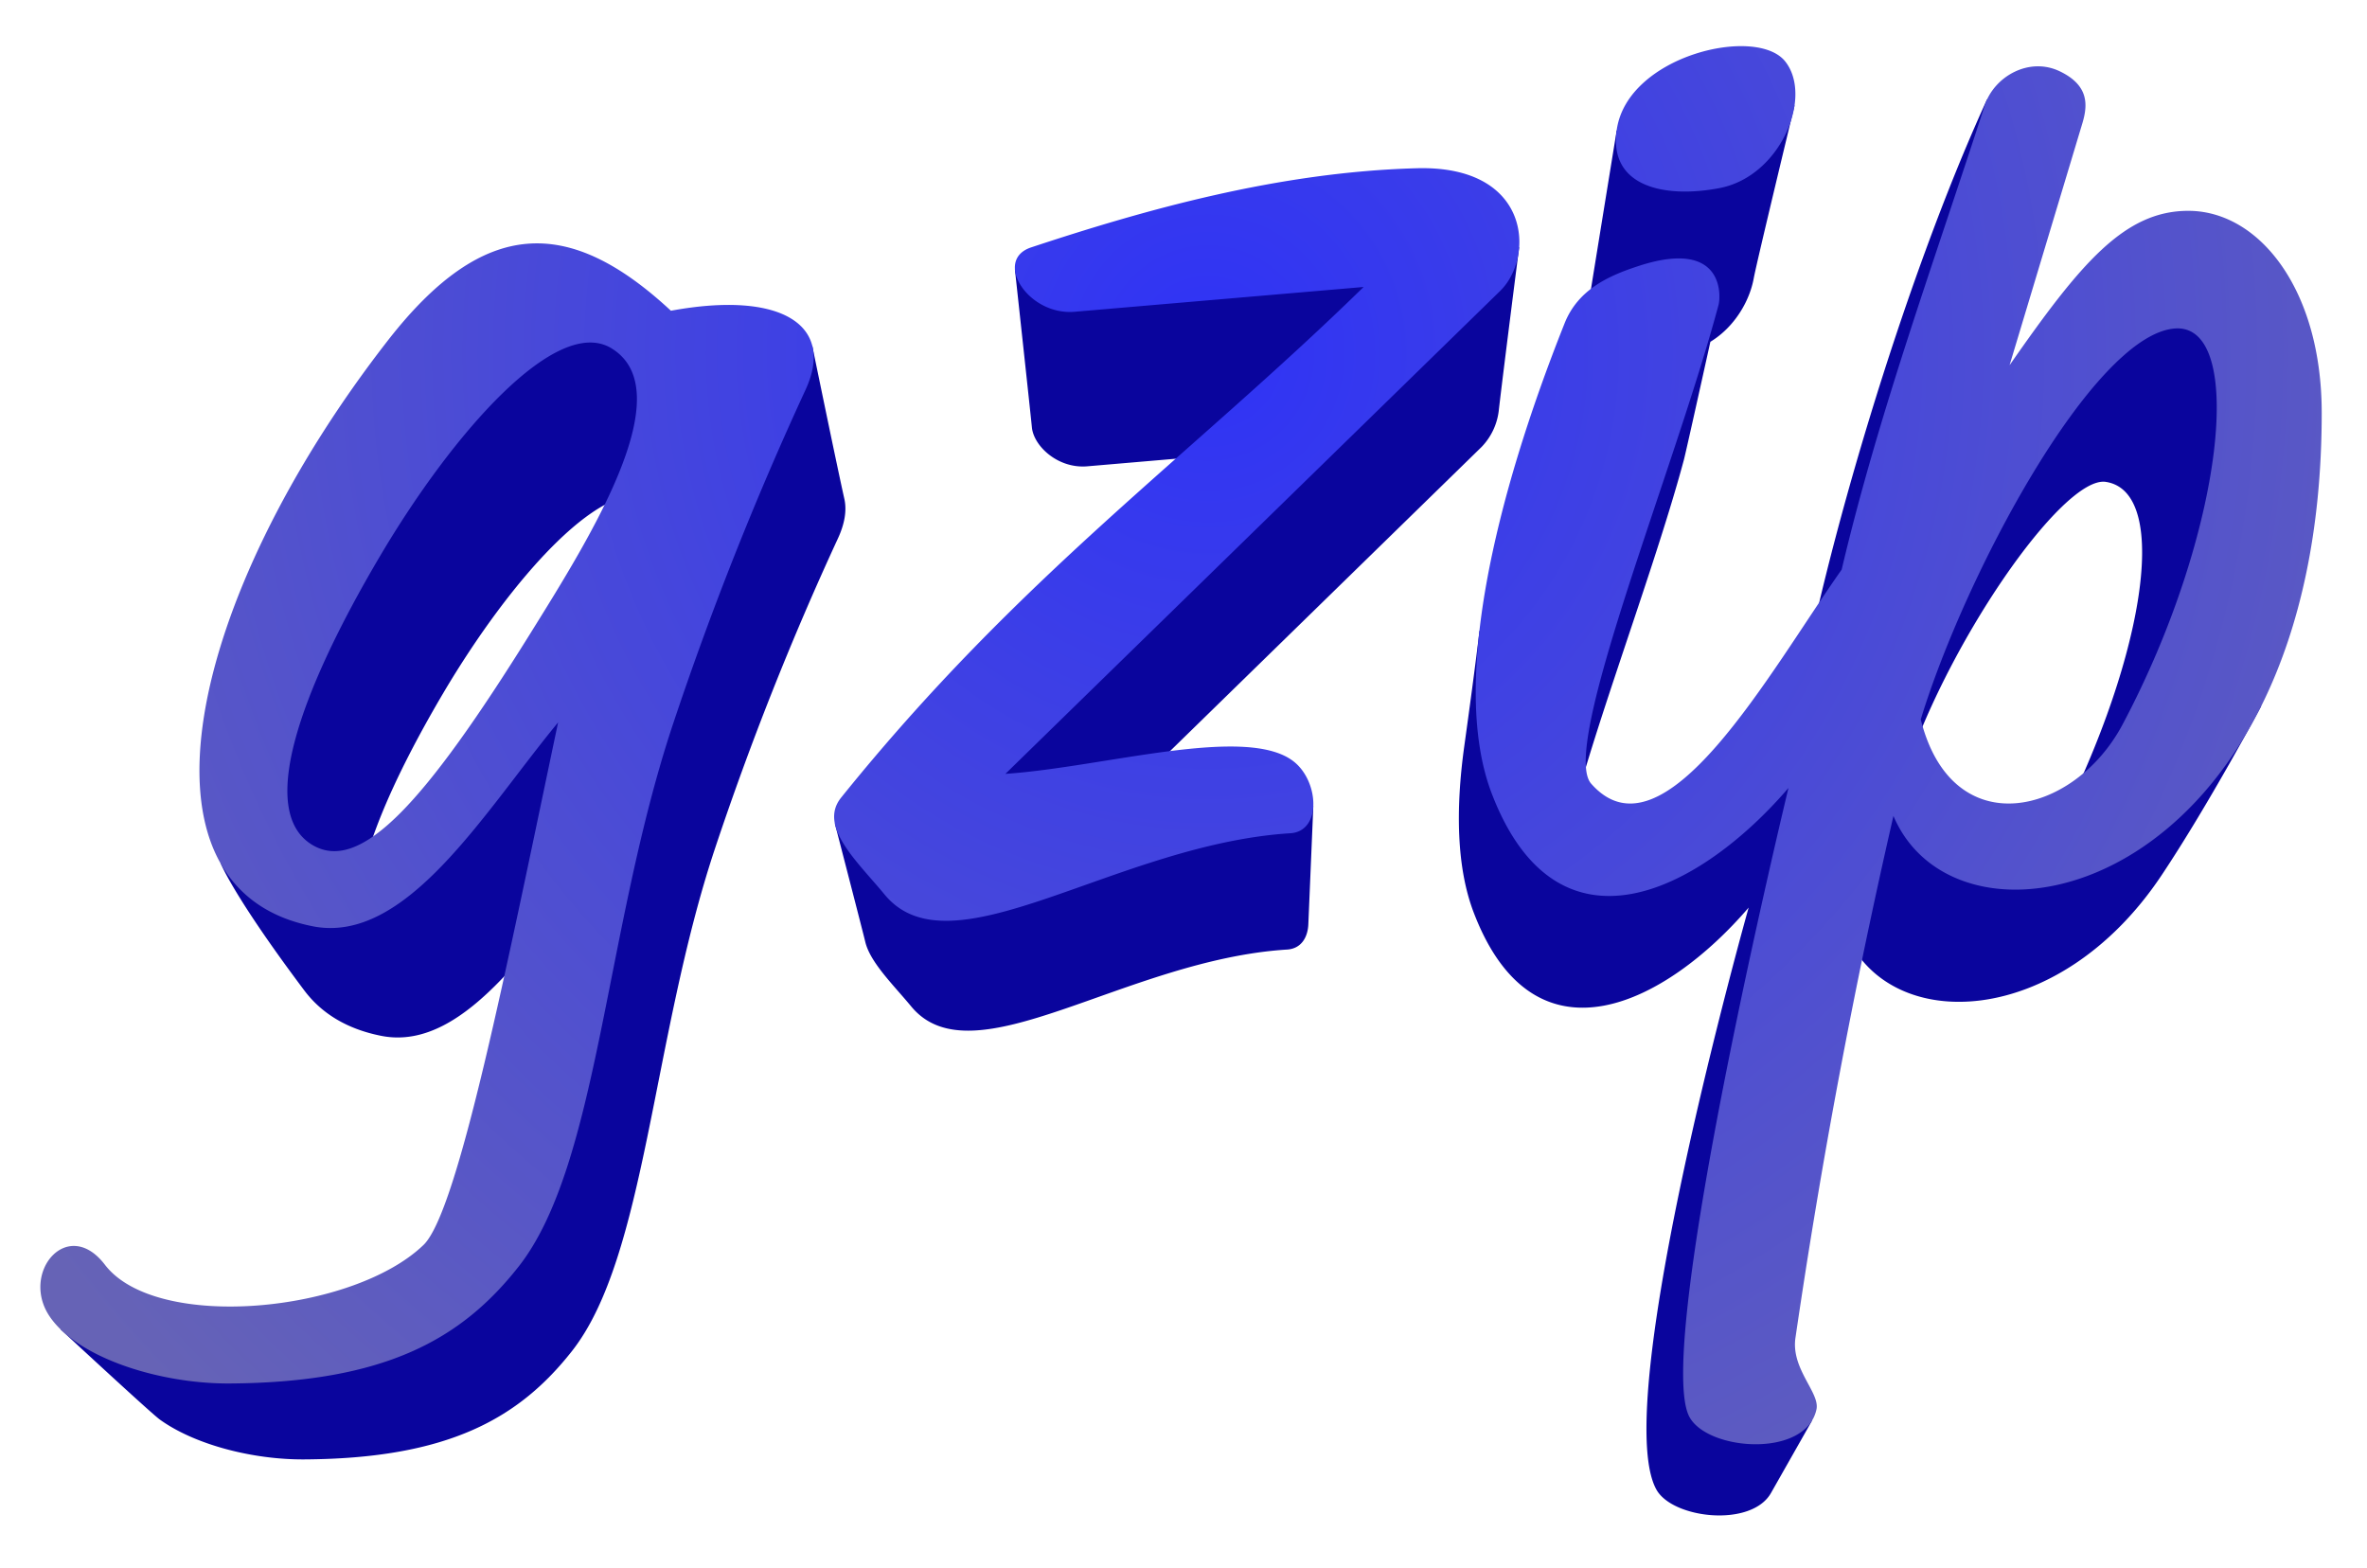
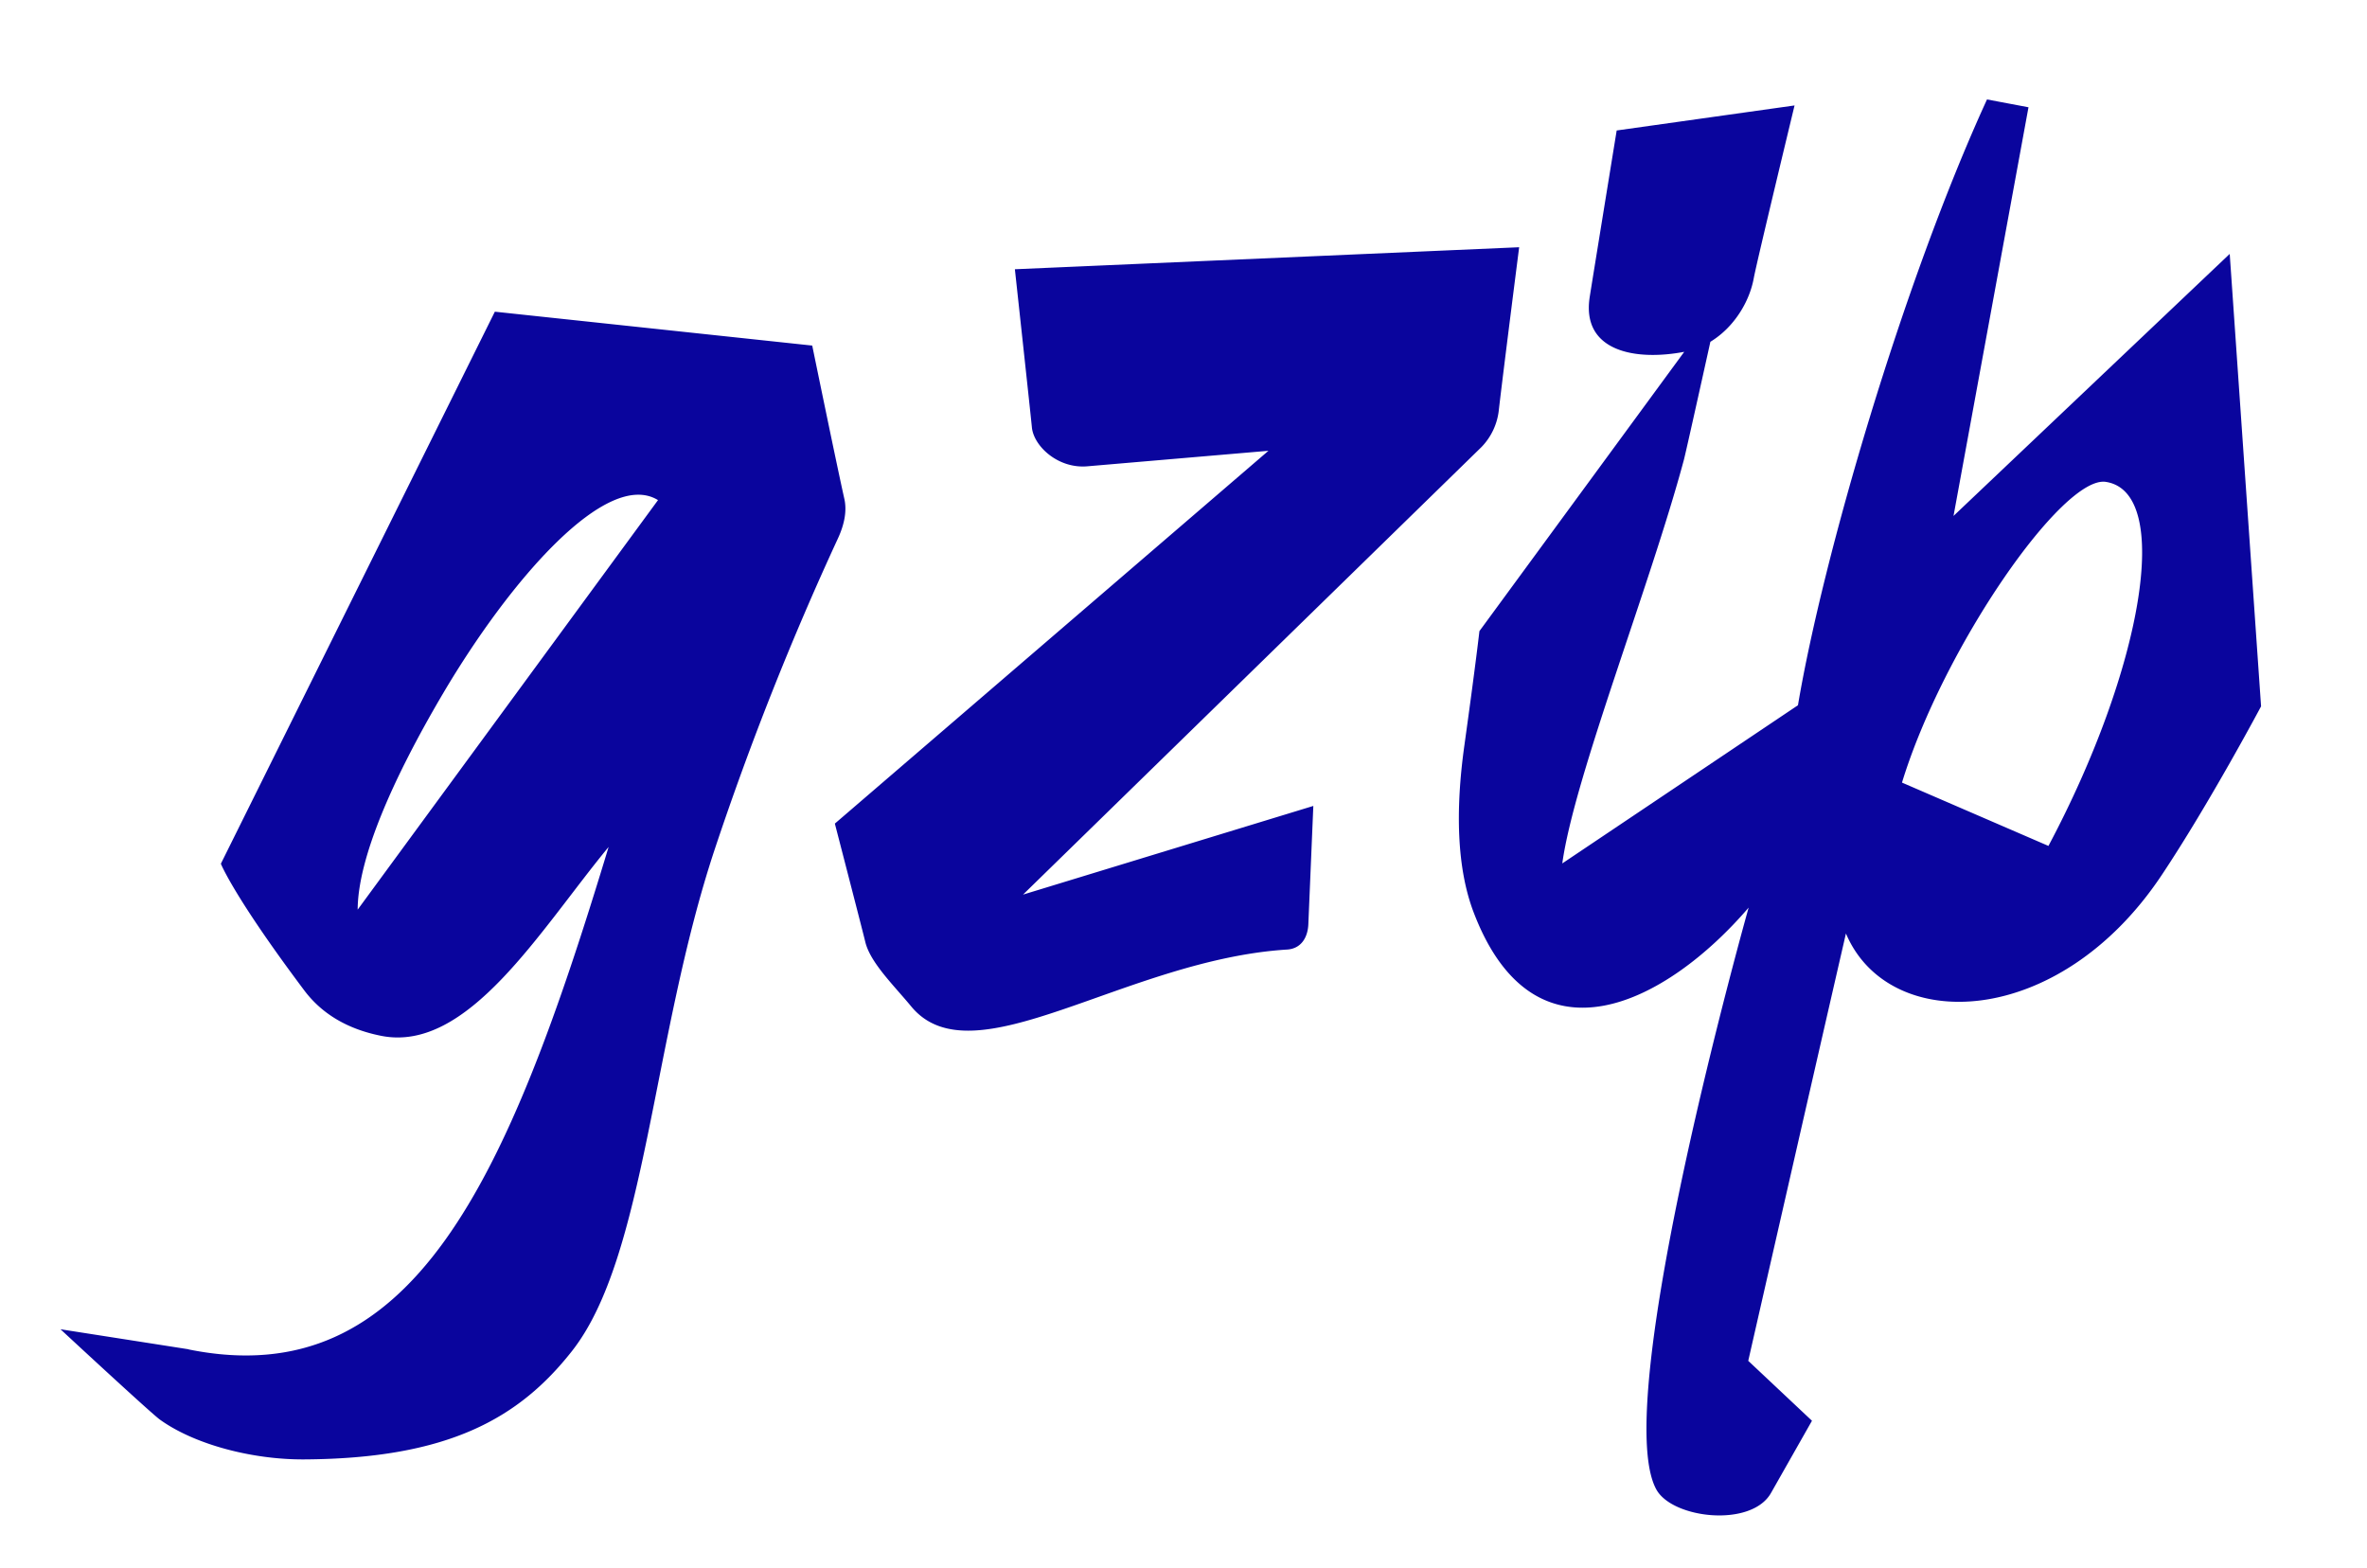
<svg xmlns="http://www.w3.org/2000/svg" xmlns:xlink="http://www.w3.org/1999/xlink" width="299" height="198">
  <defs>
    <radialGradient xlink:href="#a" id="b" cx="152.68" cy="13.47" fx="152.68" fy="13.47" r="144.59" gradientTransform="matrix(1.276 0 0 1.291 -42.24 27.2)" gradientUnits="userSpaceOnUse" />
    <linearGradient id="a">
      <stop stop-color="#2f33f6" offset="0" />
      <stop stop-color="#6663b6" offset="1" />
    </linearGradient>
  </defs>
  <path fill="#0a059d" d="M266.02 60.87c8.49 1.32 4.64 23.59-7.26 45.98l-18.5-8c5.22-17.06 20.3-38.84 25.76-37.98zm-53.32-2.75c.3-1.09 4.38-19.58 4.38-19.58l-30.2 41.18s-.44 3.96-1.9 14.45c-1.15 8.21-.95 15.55 1.19 21.12 7.72 20.14 24.38 11.4 34.72-.65 0 0-17.73 62.83-11.63 73.55 2.08 3.65 12 4.76 14.46.38l5.17-9.11-8.05-7.57s7.7-33.81 12.34-53.98c5.42 12.8 26.85 12.17 39.87-7.35 6.03-9.04 12.57-21.34 12.57-21.34l-3.96-57.15-34.89 33.1 9.47-51.62-5.24-.99c-10.65 23.24-20.74 57.88-23.88 76.52l-29.77 19.98c1.49-10.83 11.1-35.1 15.35-50.94zm-8.48-41.64s-3.09 19-3.4 20.99c-1.1 6.85 5.64 8.19 12.04 6.95 4.69-.91 7.95-5.26 8.68-9.3.39-2.1 5.15-21.8 5.15-21.8zm-98.76 87.55s3.58 13.82 3.84 14.93c.62 2.61 3.56 5.45 5.8 8.16 7.8 9.47 27.03-5.9 47.49-7.18 1.76-.11 2.61-1.51 2.68-3.2l.63-14.94-36.67 11.2 57.91-56.53a7.94 7.94 0 0 0 2.2-4.74c.52-4.54 2.56-20.5 2.56-20.5l-63.7 2.78s2.05 18.85 2.15 19.98c.23 2.35 3.28 5.23 7 4.91l22.88-1.96zM56.02 87.5c8.46-14.3 20.64-28.29 27.1-24.33l-37.94 51.73c.03-6.46 4.38-16.46 10.84-27.4zm-32.2 82.93L7.64 167.9S19 178.44 20.18 179.3c4.43 3.2 11.79 5.08 18.24 5.04 18.17-.1 27.13-5.17 33.82-13.67 9.37-11.88 10.1-39.49 18.07-63.47a379.89 379.89 0 0 1 15.52-39.15c.89-1.91 1.15-3.6.83-5.03-.94-4.18-4.06-19.37-4.06-19.37l-40.09-4.28L27.9 109.1s1.62 4.12 10.52 15.98c2.17 2.9 5.38 4.9 9.74 5.76 10.95 2.17 20.04-13.34 28.72-23.86-12.75 42.12-24.68 69.2-53.05 63.47z" />
-   <path fill="url(#b)" d="M274.63 41.5c9.22-.88 6.33 25.84-6.5 50-6.15 11.58-21.54 15.2-25.5-.63 5.62-18.4 21.7-48.39 32-49.37zm-57.55-2.96c.32-1.18.72-8.46-10.07-4.95-3.73 1.21-7.66 2.94-9.37 7.25-8.82 22.14-14.45 45.69-9.2 59.4 8.34 21.73 26.32 12.28 37.48-.71 0 0-17.05 70.48-12.55 79.37 2.22 4.38 14.77 5.32 16.09-.89.44-2.1-3.23-5.1-2.66-9.01a832.67 832.67 0 0 1 12.38-65.94c8.55 20.2 54.1 9.41 54.1-50.91 0-15.62-7.93-25.52-16.85-25.52-8.08 0-13.61 6.62-22.58 19.5l9.2-30.57c.69-2.31.83-4.77-2.83-6.54-3.89-1.89-8.33.64-9.51 4.3-6.42 19.85-13.38 38.77-18.07 58.63-9.08 12.87-22.46 37.45-31.64 27.04-4-4.53 10.44-39.39 16.08-60.45zm8.42-30.79c3.56 4.46-.56 14.5-8.25 16-6.9 1.34-14.18-.11-13-7.5 1.49-9.26 17.62-13.04 21.25-8.5zm-53.25 28.5c-21.96 21.45-43.4 36.44-66 64.5-2.92 3.63 2.06 8.08 5.5 12.25 8.42 10.22 29.17-6.37 51.25-7.75 3.94-.25 3.63-6.45.5-9-5.89-4.8-24.03.65-36.5 1.5l62.5-61c4.37-4.26 3.92-15.88-10.5-15.5-17.46.47-34.27 5.21-48.75 10-4.8 1.59-.44 8.64 5.51 8.13zM48 70.25C57.12 54.81 70.27 39.73 77.25 44c8.9 5.45-2.77 23.98-10.25 36-13.25 21.27-21.4 30.33-27.5 26.75-7.03-4.12-1.7-19.23 8.5-36.5Zm-34.75 89.5c-4.7-6.15-10.7.98-7 6.5 3.53 5.27 13.93 8.55 22.75 8.5 19.61-.12 29.28-5.58 36.5-14.75 10.11-12.83 10.9-42.62 19.5-68.5a409.96 409.96 0 0 1 16.75-42.25c3.78-8.14-2.99-12.58-17-10C71.83 27.25 61.11 27.45 49 43c-25.24 32.42-33.5 69.25-9.5 74 11.82 2.34 21.63-14.4 31-25.75-6.5 30.85-12.62 61.77-17 66-8.9 8.58-33.76 10.99-40.25 2.5z" />
</svg>